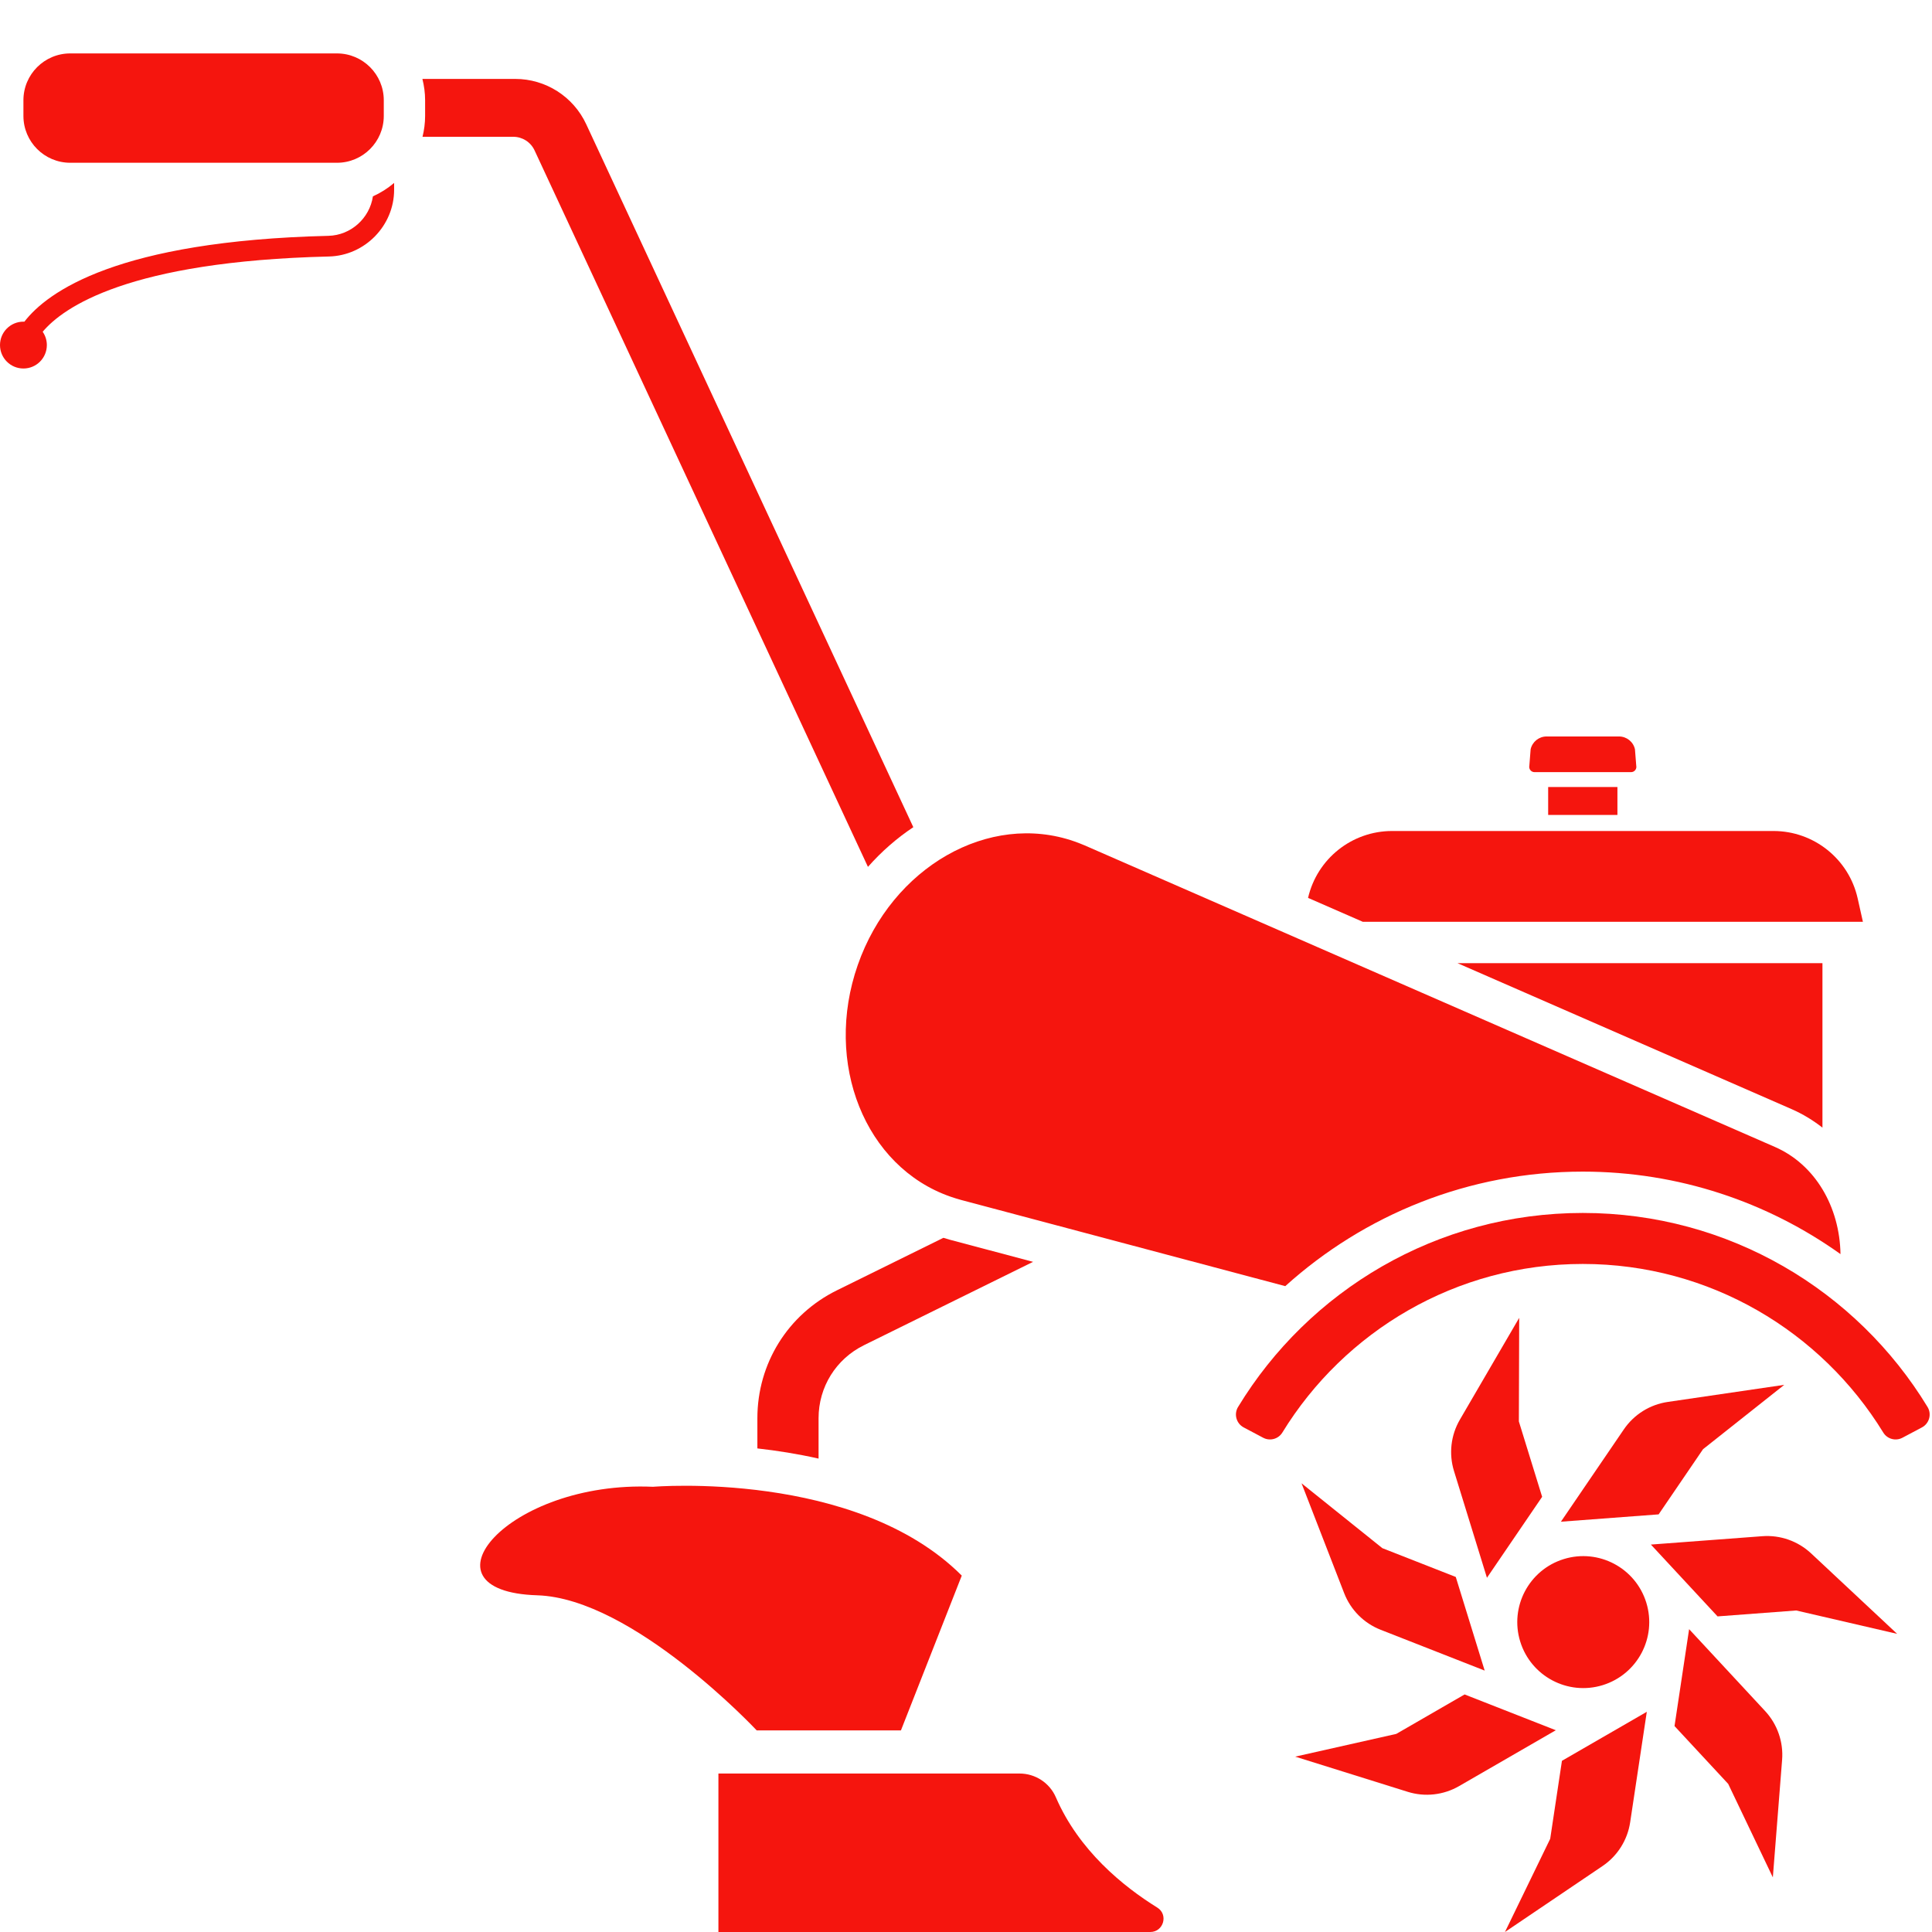
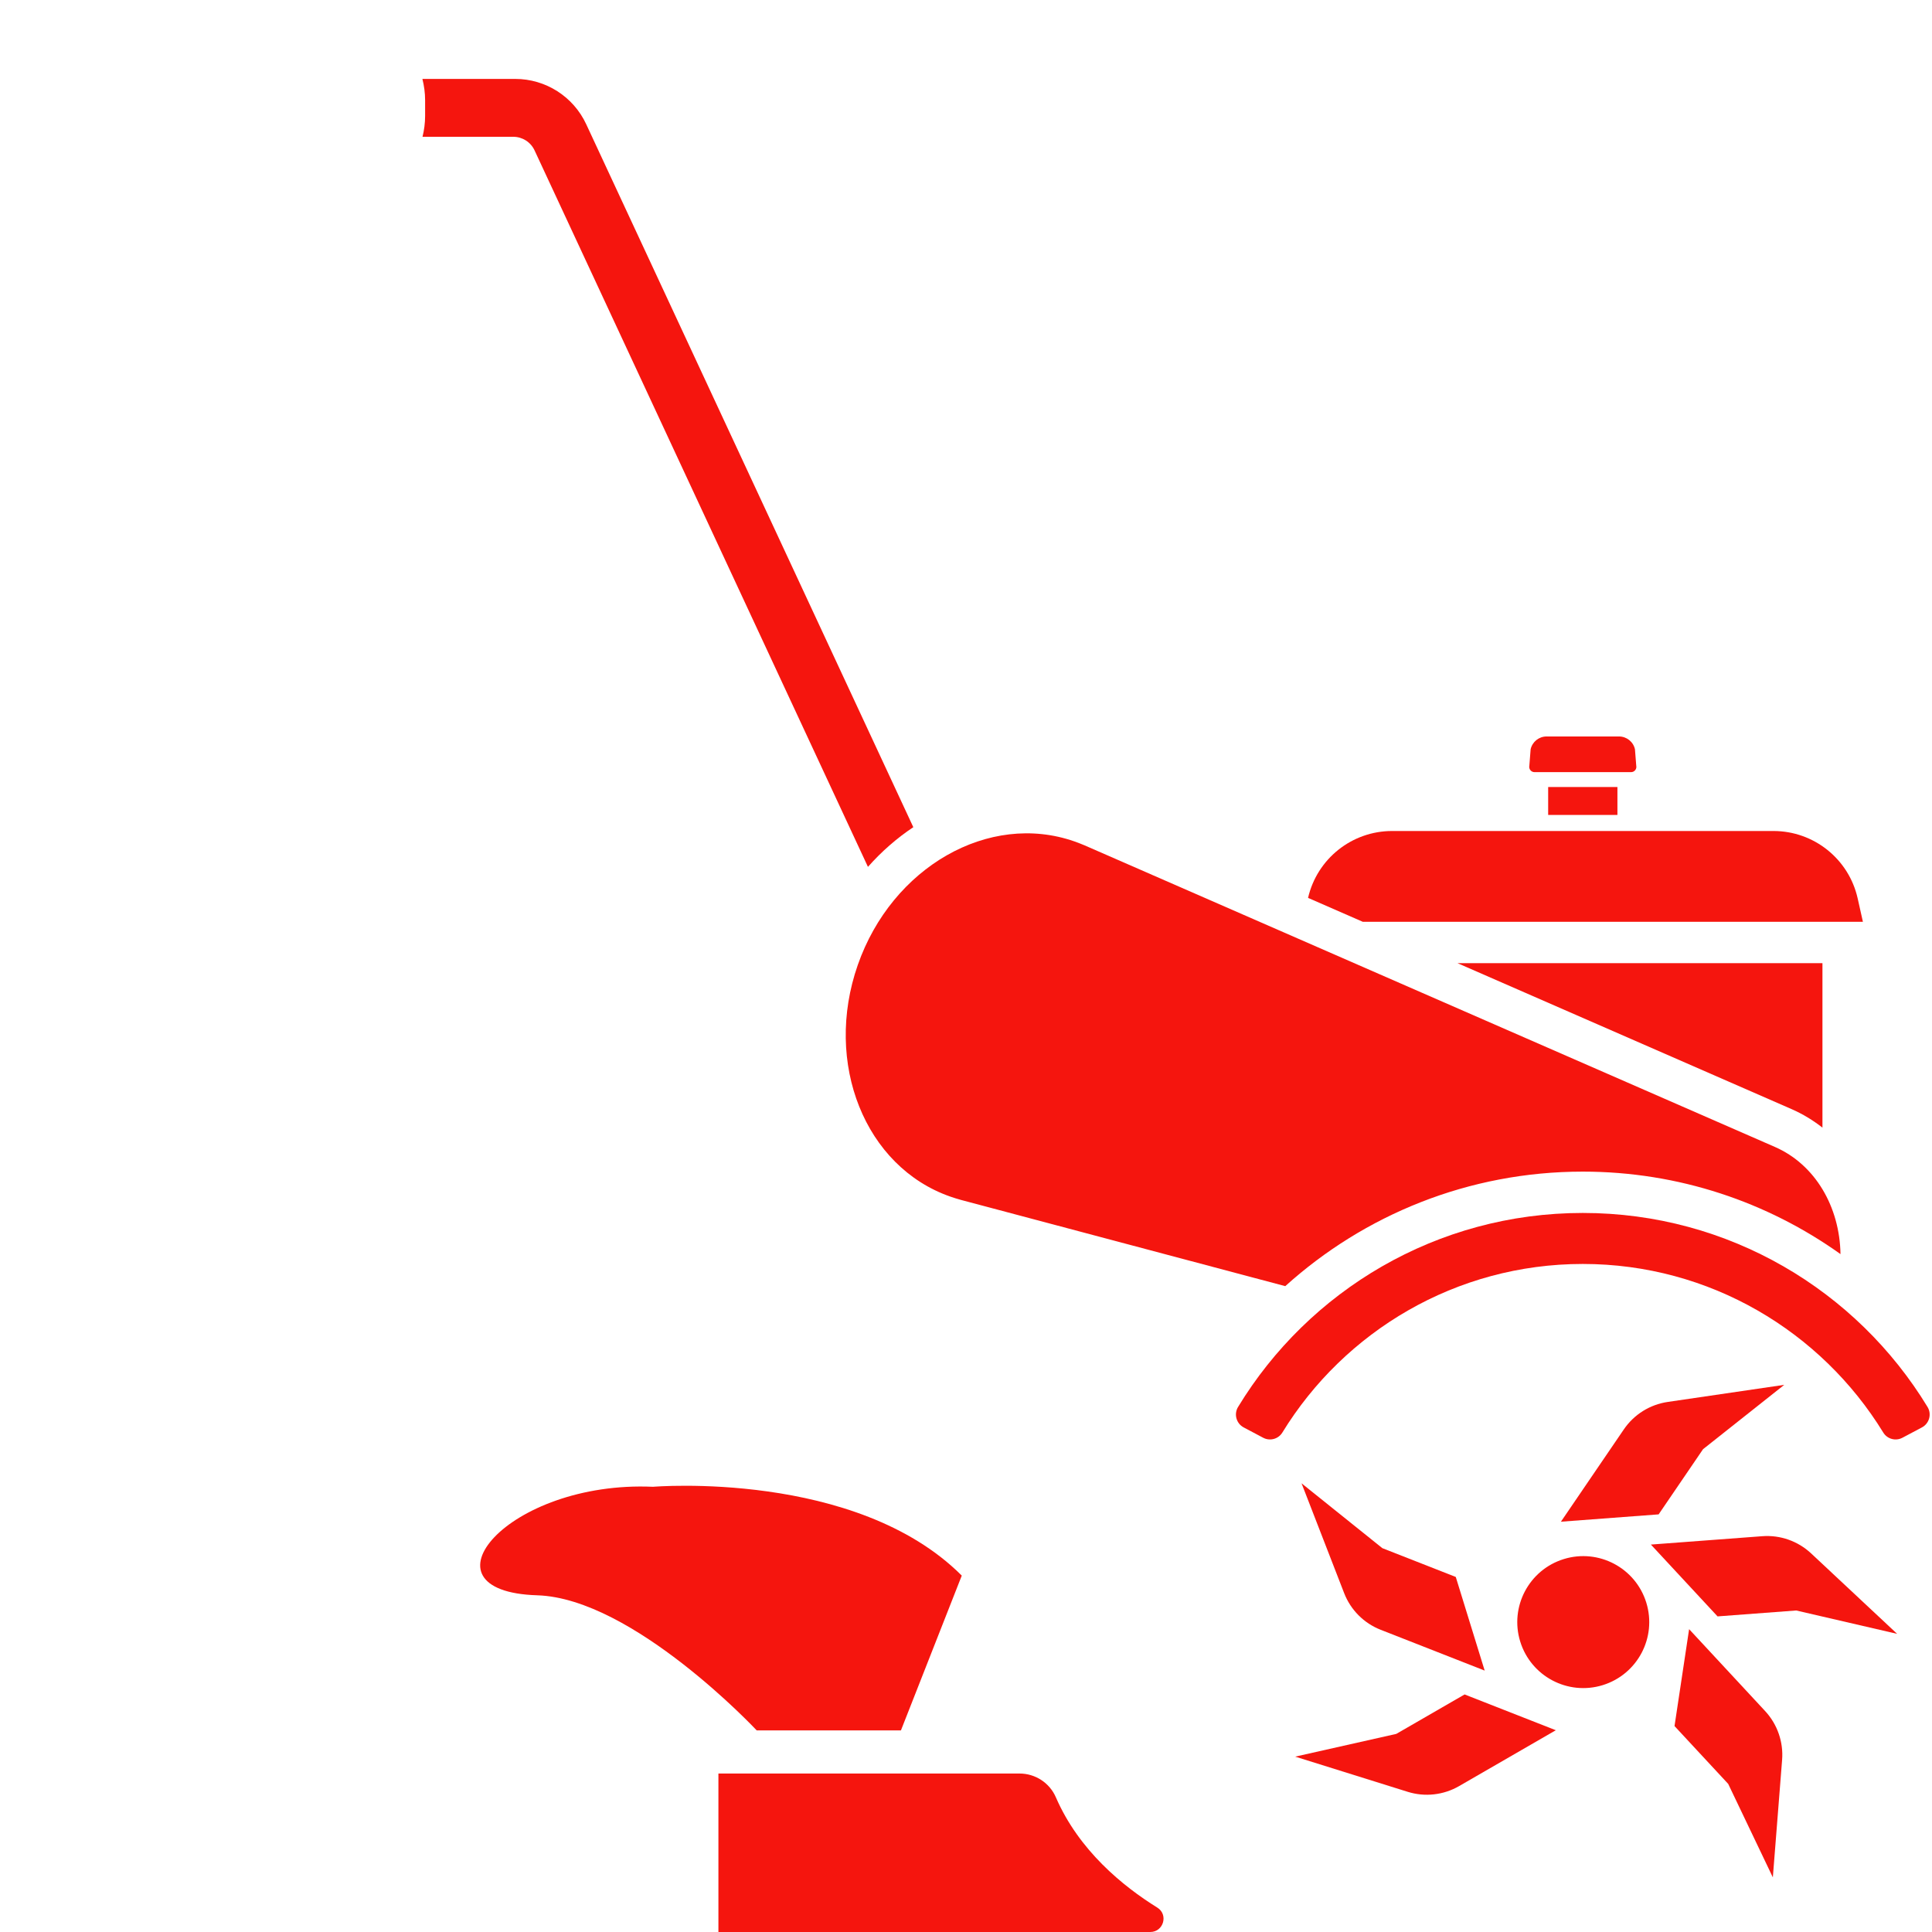
<svg xmlns="http://www.w3.org/2000/svg" width="1080" zoomAndPan="magnify" viewBox="0 0 810 810" height="1080" preserveAspectRatio="xMidYMid meet" version="1.0">
  <defs>
    <clipPath id="2488dfc829">
      <path d="M 301 743 L 488 743 L 488 809.773 L 301 809.773 Z M 301 743 " clip-rule="nonzero" />
    </clipPath>
    <clipPath id="ee7e4debf7">
-       <path d="M 630 717 L 691 717 L 691 809.773 L 630 809.773 Z M 630 717 " clip-rule="nonzero" />
-     </clipPath>
+       </clipPath>
    <clipPath id="178ad94765">
-       <path d="M 9 22.273 L 161 22.273 L 161 69 L 9 69 Z M 9 22.273 " clip-rule="nonzero" />
-     </clipPath>
+       </clipPath>
  </defs>
  <path fill="#f5150e" d="M 643.359 323.727 L 683.828 323.727 C 685.254 323.727 686.316 322.406 686.004 321.012 L 685.461 314.125 C 684.762 310.992 681.973 308.766 678.762 308.766 L 648.426 308.766 C 645.215 308.766 642.434 310.992 641.727 314.125 L 641.184 321.012 C 640.871 322.406 641.93 323.727 643.359 323.727 " fill-opacity="1" fill-rule="nonzero" />
  <path fill="#f5150e" d="M 317.258 725.48 L 377.719 725.48 L 403.227 660.578 C 358.824 616.16 273.801 623.34 273.801 623.34 C 212.711 620.637 173.664 667.219 225.238 668.836 C 265.441 670.094 317.258 725.48 317.258 725.48 " fill-opacity="1" fill-rule="nonzero" />
  <g clip-path="url(#2488dfc829)">
    <path fill="#f5150e" d="M 485.195 799.762 C 470.809 790.84 452.316 775.789 442.672 753.516 C 440.047 747.457 434.047 743.559 427.445 743.559 L 301.199 743.559 L 301.199 810 L 482.246 810 C 487.824 810 489.938 802.703 485.195 799.762 " fill-opacity="1" fill-rule="nonzero" />
  </g>
-   <path fill="#f5150e" d="M 395.527 518.961 L 350.887 540.969 C 330.312 551.117 317.535 571.66 317.535 594.598 L 317.535 607.258 C 325.691 608.168 334.348 609.531 343.188 611.523 L 343.188 594.598 C 343.188 581.5 350.484 569.77 362.23 563.98 L 433.113 529.035 L 398.137 519.738 C 397.223 519.48 396.359 519.223 395.527 518.961 " fill-opacity="1" fill-rule="nonzero" />
  <path fill="#f5150e" d="M 764.07 472.766 L 764.07 403.805 L 611.051 403.805 L 751.059 464.969 C 755.773 467.031 760.117 469.668 764.07 472.766 " fill-opacity="1" fill-rule="nonzero" />
  <path fill="#f5150e" d="M 678.113 341.668 L 678.113 329.961 L 649.074 329.961 L 649.074 341.668 L 678.113 341.668 " fill-opacity="1" fill-rule="nonzero" />
  <path fill="#f5150e" d="M 781.035 386.477 L 778.84 376.672 C 775.145 360.148 760.477 348.402 743.547 348.402 L 583.641 348.402 C 566.793 348.402 552.191 360.043 548.41 376.441 L 571.379 386.477 L 781.035 386.477 " fill-opacity="1" fill-rule="nonzero" />
  <path fill="#f5150e" d="M 359.617 404.598 C 345.25 445.742 362.645 489.195 398.434 501.684 C 399.895 502.195 401.379 502.645 402.848 503.062 L 538.852 539.223 C 571.91 509.391 615.664 491.207 663.598 491.207 C 703.836 491.207 741.137 504.023 771.637 525.789 C 771.297 505.961 761.043 488.227 744.121 480.852 L 454.73 354.426 C 453.32 353.836 451.879 353.266 450.414 352.754 C 414.633 340.266 373.965 363.484 359.617 404.598 " fill-opacity="1" fill-rule="nonzero" />
  <path fill="#f5150e" d="M 808.129 589.875 C 778.488 541.113 724.848 508.535 663.598 508.535 C 602.344 508.535 548.691 541.113 519.062 589.875 C 517.238 592.883 518.324 596.812 521.434 598.457 L 529.598 602.785 C 532.434 604.285 535.957 603.336 537.633 600.598 C 563.613 558.23 610.367 529.918 663.598 529.918 C 716.832 529.918 763.582 558.23 789.566 600.598 C 791.242 603.336 794.762 604.285 797.598 602.785 L 805.762 598.457 C 808.871 596.812 809.957 592.883 808.129 589.875 " fill-opacity="1" fill-rule="nonzero" />
-   <path fill="#f5150e" d="M 612.066 595.191 C 608.262 601.711 607.367 609.527 609.594 616.738 L 623.41 661.492 L 646.547 627.547 L 636.793 595.953 L 636.93 552.516 L 612.066 595.191 " fill-opacity="1" fill-rule="nonzero" />
  <path fill="#f5150e" d="M 545.68 621.887 L 563.543 667.934 C 566.273 674.969 571.824 680.543 578.848 683.293 L 622.457 700.402 L 610.34 661.148 L 579.559 649.074 L 545.68 621.887 " fill-opacity="1" fill-rule="nonzero" />
  <path fill="#f5150e" d="M 614.039 710.406 L 585.398 726.945 L 543.023 736.477 L 590.164 751.219 C 597.371 753.477 605.184 752.609 611.719 748.836 L 652.281 725.41 L 614.039 710.406 " fill-opacity="1" fill-rule="nonzero" />
  <g clip-path="url(#ee7e4debf7)">
    <path fill="#f5150e" d="M 649.93 770.926 L 630.961 810 L 671.879 782.34 C 678.133 778.109 682.328 771.461 683.453 764 L 690.43 717.68 L 654.852 738.227 L 649.93 770.926 " fill-opacity="1" fill-rule="nonzero" />
  </g>
  <path fill="#f5150e" d="M 708.168 683.035 L 702.051 723.66 L 724.551 747.898 L 743.273 787.094 L 747.156 737.852 C 747.754 730.328 745.168 722.902 740.035 717.367 L 708.168 683.035 " fill-opacity="1" fill-rule="nonzero" />
  <path fill="#f5150e" d="M 738.859 644.059 L 692.145 647.566 L 720.094 677.68 L 753.07 675.203 L 795.387 685 L 759.312 651.262 C 753.797 646.105 746.379 643.496 738.859 644.059 " fill-opacity="1" fill-rule="nonzero" />
  <path fill="#f5150e" d="M 714.012 607.578 L 748.059 580.602 L 699.188 587.77 C 691.723 588.867 685.051 593.035 680.805 599.277 L 654.422 637.98 L 695.391 634.906 L 714.012 607.578 " fill-opacity="1" fill-rule="nonzero" />
  <path fill="#f5150e" d="M 655.633 653.645 C 641.039 658.152 632.855 673.637 637.359 688.23 C 641.867 702.824 657.348 711.008 671.945 706.504 C 686.543 701.996 694.723 686.516 690.219 671.918 C 685.711 657.324 670.227 649.145 655.633 653.645 " fill-opacity="1" fill-rule="nonzero" />
  <g clip-path="url(#178ad94765)">
    <path fill="#f5150e" d="M 29.461 68.242 L 141.262 68.242 C 152.113 68.242 160.902 59.445 160.902 48.602 L 160.902 42.035 C 160.902 31.188 152.113 22.395 141.262 22.395 L 29.461 22.395 C 18.617 22.395 9.82 31.188 9.82 42.035 L 9.82 48.602 C 9.82 59.445 18.617 68.242 29.461 68.242 " fill-opacity="1" fill-rule="nonzero" />
  </g>
-   <path fill="#f5150e" d="M 137.68 98.875 C 49.301 101.004 19.895 122.32 10.215 134.875 C 10.086 134.871 9.953 134.855 9.82 134.855 C 4.395 134.855 0 139.25 0 144.676 C 0 150.102 4.395 154.496 9.82 154.496 C 15.246 154.496 19.641 150.102 19.641 144.676 C 19.641 142.598 18.988 140.68 17.895 139.09 C 26.508 128.84 53.844 109.559 137.891 107.539 C 152.969 107.176 165.238 94.625 165.238 79.555 L 165.238 76.691 C 162.574 78.969 159.582 80.867 156.344 82.32 C 155 91.449 147.156 98.648 137.68 98.875 " fill-opacity="1" fill-rule="nonzero" />
  <path fill="#f5150e" d="M 177.145 57.348 L 215.172 57.348 C 219.012 57.348 222.5 59.574 224.117 63.051 L 363.891 363.438 C 369.586 357.004 375.98 351.414 382.914 346.801 L 245.766 52.066 C 240.379 40.488 228.773 33.086 216 33.086 L 177.094 33.086 C 177.812 35.961 178.23 38.941 178.23 42.035 L 178.23 48.602 C 178.23 51.617 177.832 54.539 177.145 57.348 " fill-opacity="1" fill-rule="nonzero" />
</svg>